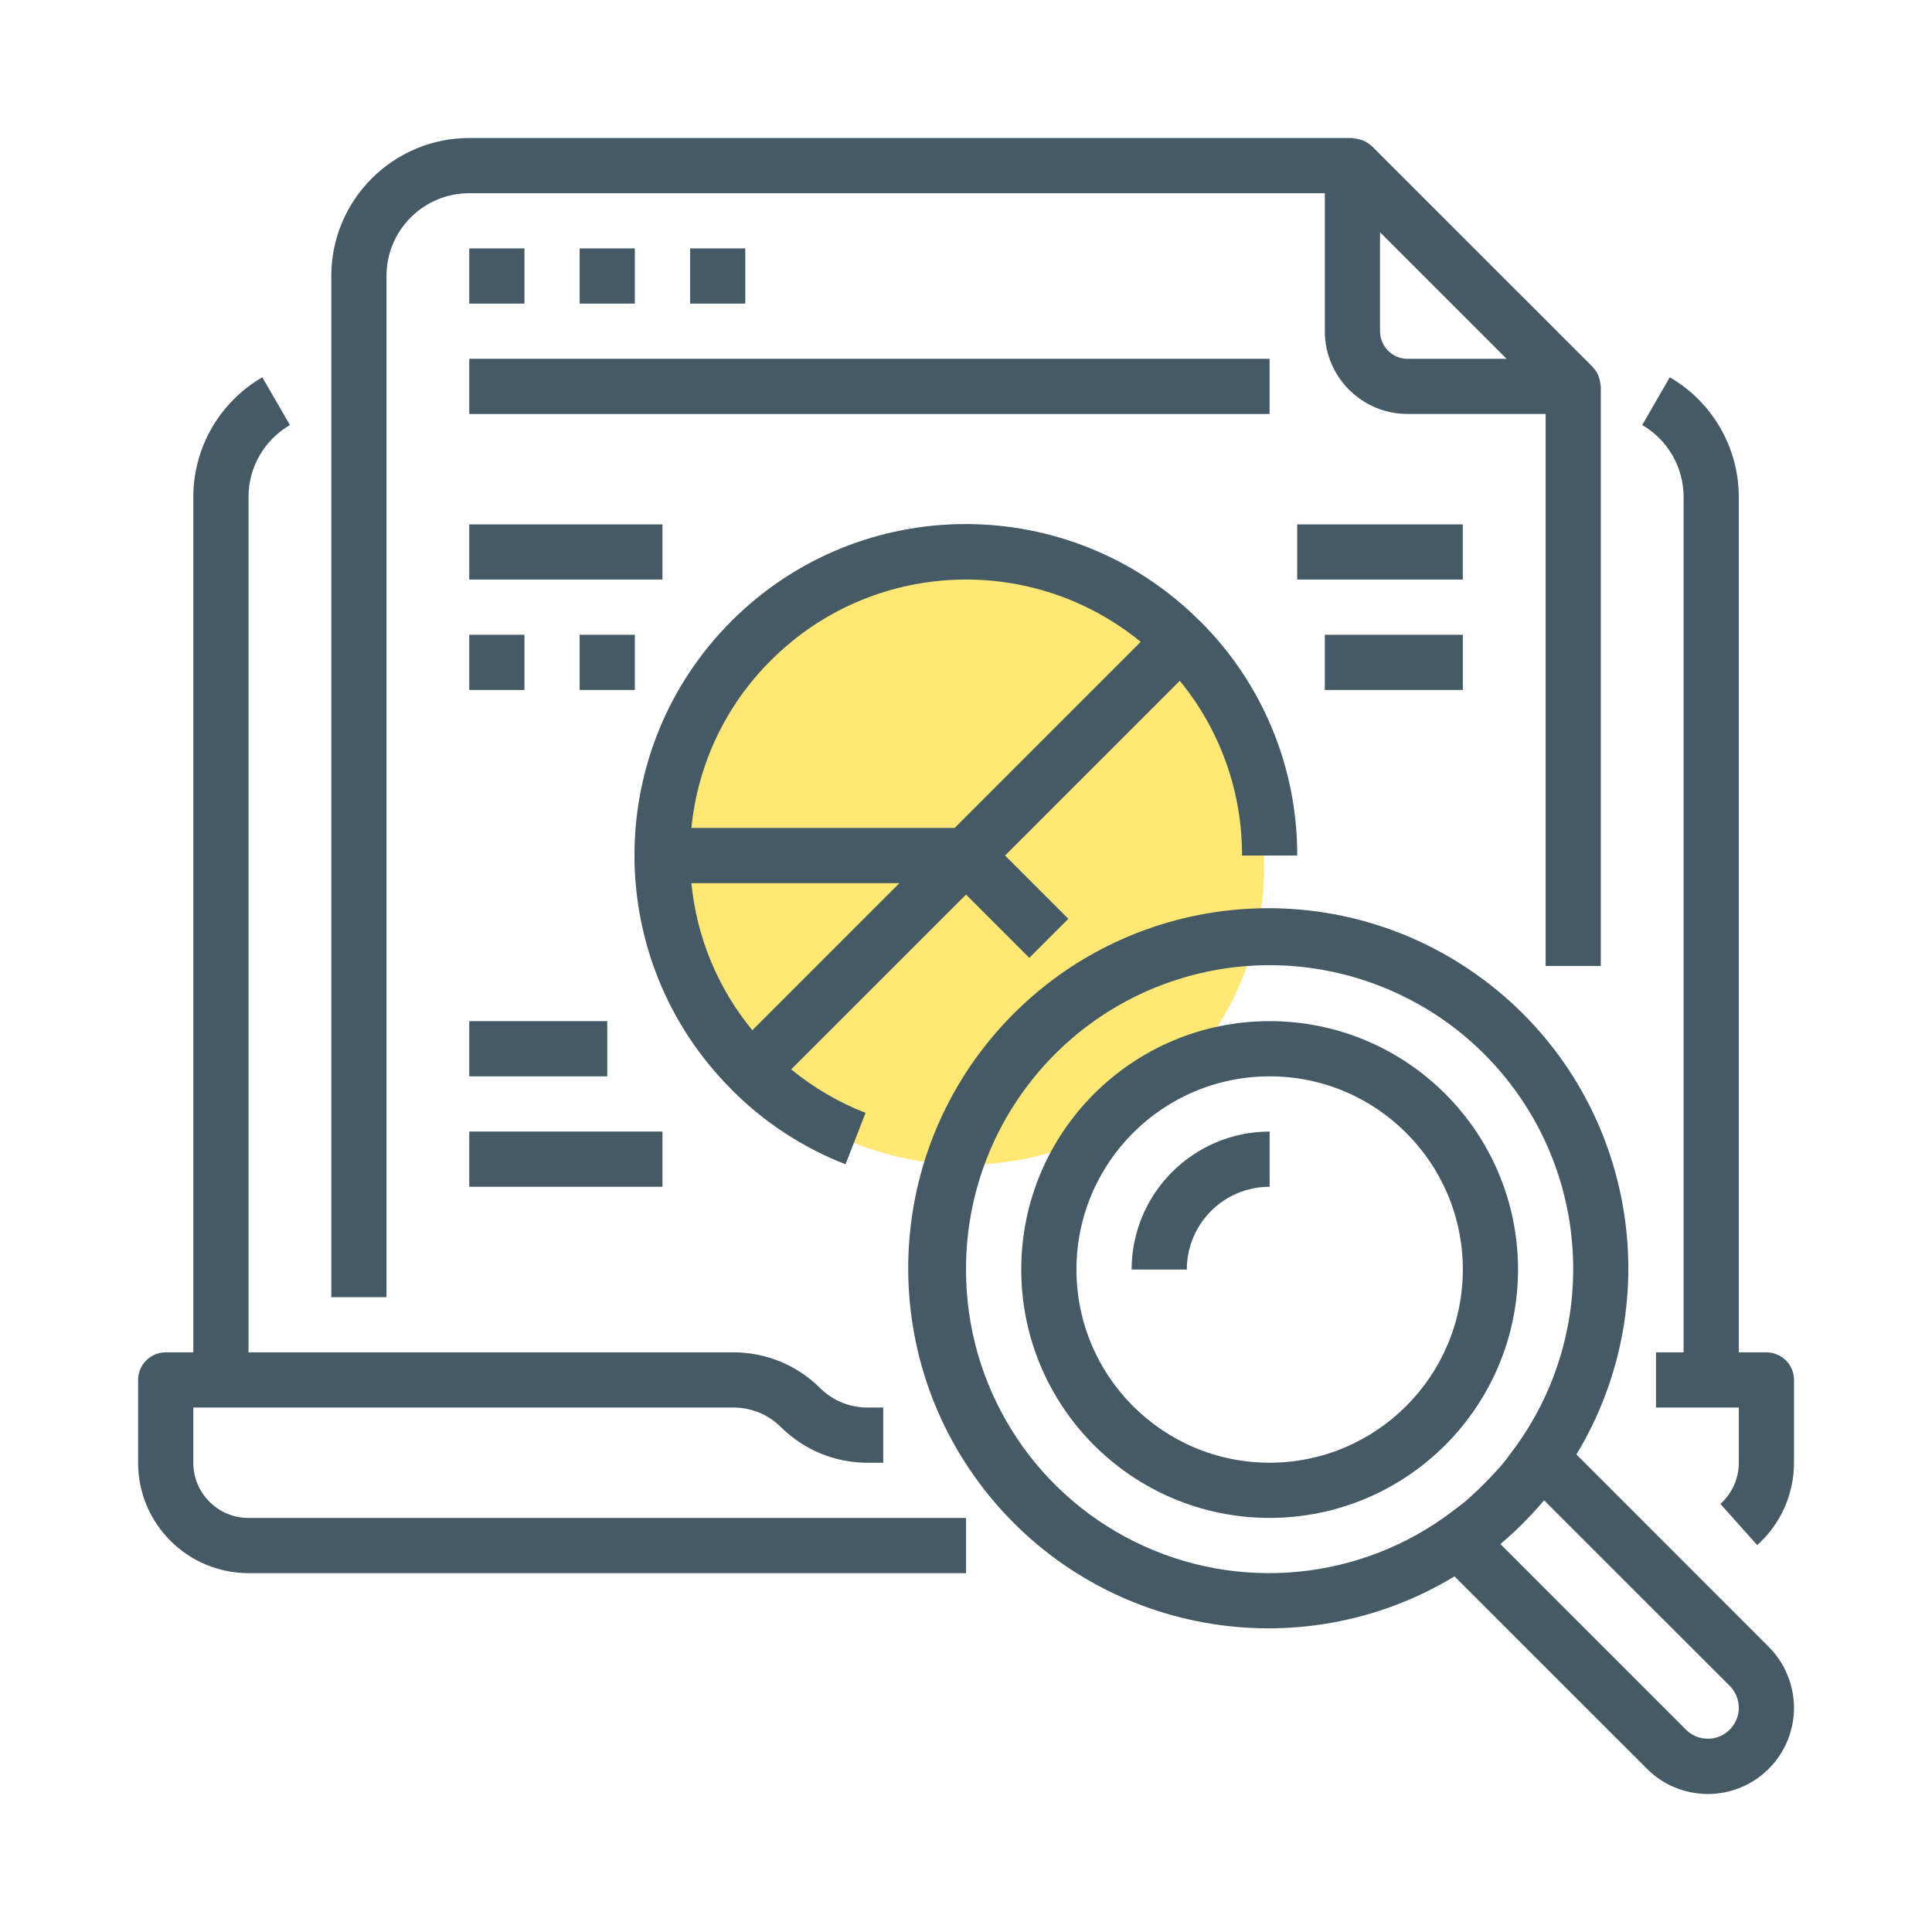
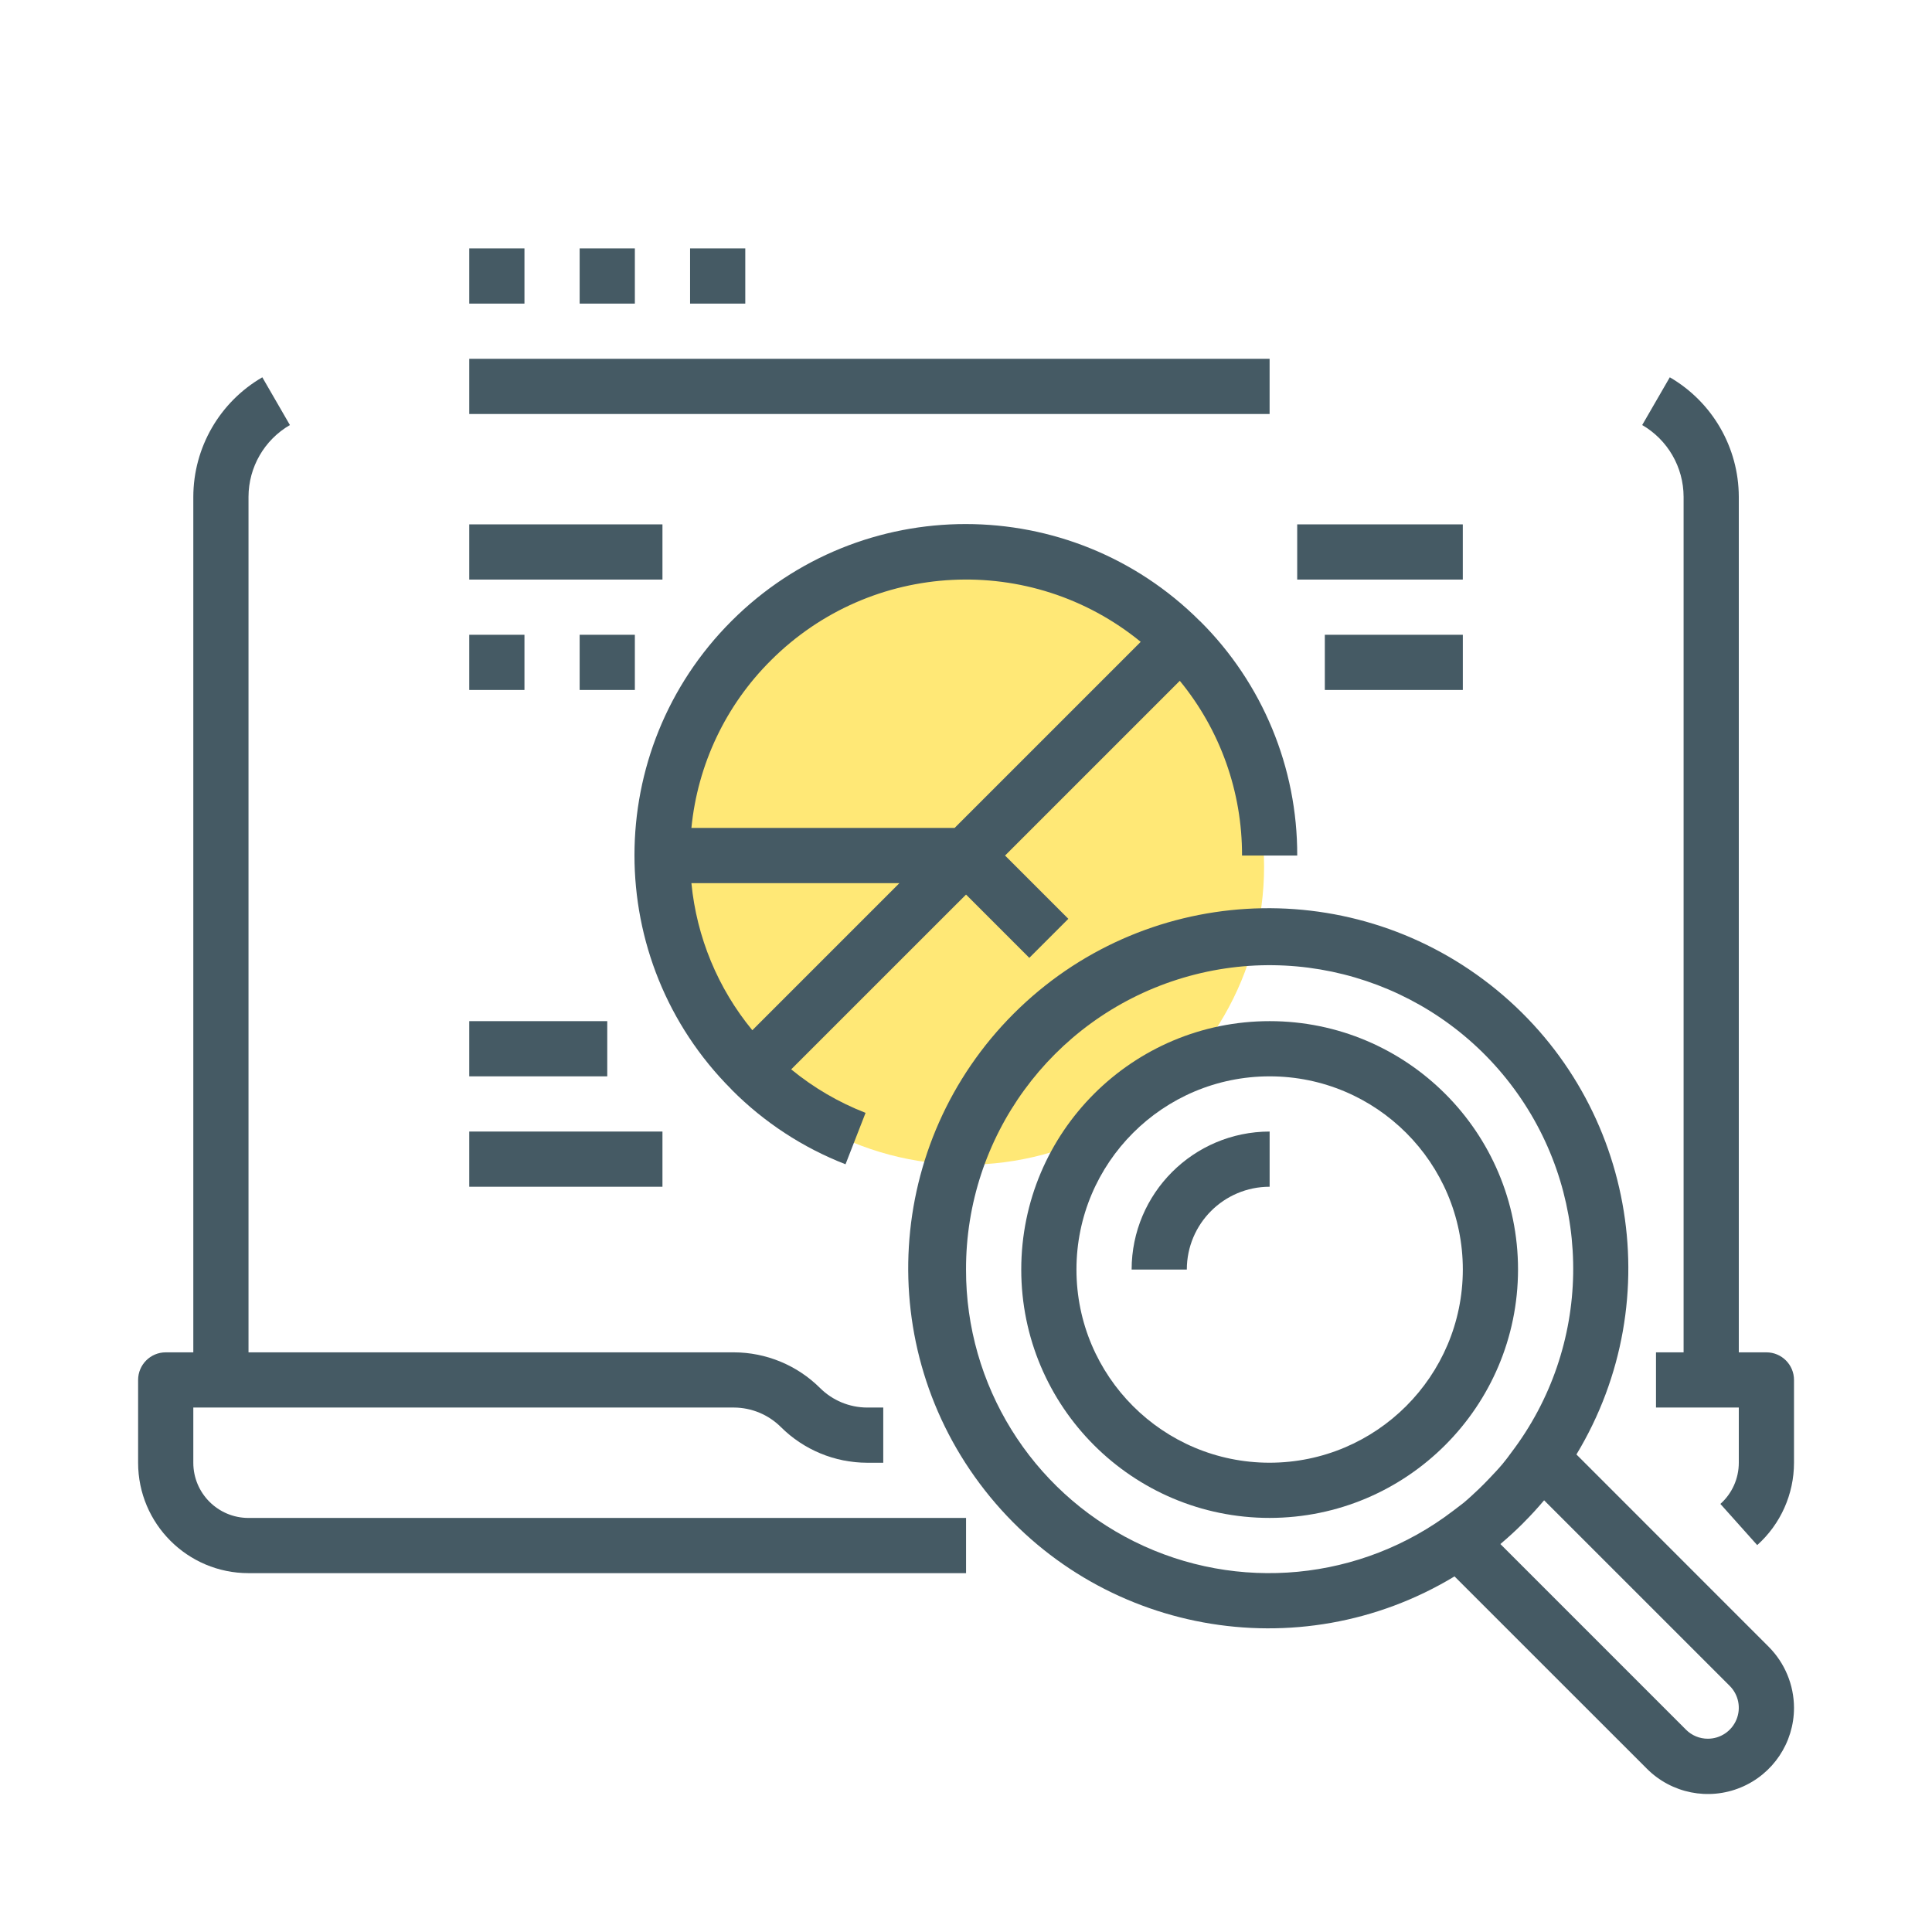
<svg xmlns="http://www.w3.org/2000/svg" width="70" height="70" viewBox="0 0 70 70" fill="none">
  <ellipse cx="35" cy="31.4" rx="10.8" ry="10.8" fill="#FFE876" />
  <path d="M17.002 13H46V15H17.002V13Z" fill="#455A64" />
  <path d="M64 48.998H63V18C62.996 16.215 62.044 14.566 60.5 13.67L59.5 15.4C60.427 15.938 60.998 16.928 61 18V48.998H60V50.998H63V52.998C63 53.568 62.758 54.11 62.333 54.49L63.667 55.982C64.515 55.222 65 54.137 65 52.998V49.998C65 49.446 64.552 48.998 64 48.998Z" fill="#455A64" />
  <path d="M7.004 52.998V50.998H26.593C27.23 51.001 27.841 51.255 28.293 51.705C29.122 52.53 30.243 52.995 31.413 52.998H32.002V50.998H31.413C30.775 50.995 30.165 50.741 29.712 50.291C28.884 49.466 27.762 49.001 26.593 48.998H9.004V18C9.006 16.928 9.577 15.938 10.504 15.4L9.504 13.67C7.959 14.566 7.008 16.215 7.004 18V48.998H6.004C5.452 48.998 5.004 49.446 5.004 49.998V52.998C5.004 55.207 6.795 56.998 9.004 56.998H35.002V54.998H9.004C7.899 54.998 7.004 54.102 7.004 52.998Z" fill="#455A64" />
-   <path d="M14.003 10C14.003 8.343 15.346 7 17.003 7H48.001V12C48.001 13.656 49.344 14.999 51.001 14.999H56.001V34.998H58V13.999C58 13.976 57.989 13.954 57.987 13.93C57.98 13.847 57.964 13.765 57.938 13.686C57.927 13.65 57.916 13.616 57.902 13.585C57.855 13.484 57.793 13.392 57.717 13.311L57.708 13.296L49.708 5.297H49.703C49.619 5.216 49.521 5.151 49.415 5.104C49.385 5.09 49.354 5.082 49.323 5.071C49.238 5.042 49.148 5.023 49.058 5.018C49.038 5.01 49.021 5 49.001 5H17.003C14.243 5.003 12.006 7.24 12.003 10V46.998H14.003V10ZM51.001 13C50.449 13 50.001 12.552 50.001 12V8.414L54.586 13H51.001Z" fill="#455A64" />
  <path d="M17.002 9H19.002V11H17.002V9Z" fill="#455A64" />
  <path d="M21.002 9H23.002V11H21.002V9Z" fill="#455A64" />
  <path d="M25.003 9H27.003V11H25.003V9Z" fill="#455A64" />
  <path d="M45.001 30.998H47.001C47.01 27.814 45.745 24.758 43.488 22.512L43.475 22.503C38.789 17.817 31.191 17.815 26.504 22.501C21.817 27.187 21.816 34.784 26.502 39.471L26.511 39.484C27.682 40.662 29.087 41.582 30.635 42.184L31.361 40.321C30.385 39.941 29.476 39.409 28.666 38.745L35.001 32.412L37.294 34.705L38.708 33.291L36.415 30.998L42.746 24.667C44.211 26.451 45.008 28.69 45.001 30.998ZM27.931 23.927C31.562 20.296 37.353 20.005 41.33 23.255L34.587 29.998H25.051C25.276 27.701 26.294 25.554 27.931 23.927ZM32.587 31.998L27.258 37.327C26.009 35.809 25.241 33.954 25.051 31.998H32.587Z" fill="#455A64" />
  <path d="M17.002 18.999H24.002V20.999H17.002V18.999Z" fill="#455A64" />
  <path d="M17.002 22.999H19.002V24.999H17.002V22.999Z" fill="#455A64" />
  <path d="M21.002 22.999H23.002V24.999H21.002V22.999Z" fill="#455A64" />
  <path d="M47 18.999H53V20.999H47V18.999Z" fill="#455A64" />
  <path d="M48.001 22.999H53.001V24.999H48.001V22.999Z" fill="#455A64" />
  <path d="M17.002 36.998H22.002V38.998H17.002V36.998Z" fill="#455A64" />
  <path d="M17.002 40.998H24.002V42.998H17.002V40.998Z" fill="#455A64" />
  <path d="M57.117 52.698C60.528 47.052 59.188 39.748 53.995 35.681C48.802 31.614 41.39 32.063 36.726 36.728C32.062 41.393 31.615 48.805 35.683 53.997C39.752 59.19 47.055 60.528 52.7 57.116L59.669 64.083C60.561 64.978 61.905 65.247 63.072 64.763C64.24 64.28 65.001 63.14 65 61.876C64.998 61.049 64.669 60.256 64.086 59.669L57.117 52.698ZM35.001 45.998C34.99 41.201 38.089 36.949 42.659 35.491C47.23 34.034 52.218 35.707 54.986 39.626C57.753 43.544 57.662 48.805 54.76 52.625C54.659 52.761 54.559 52.901 54.449 53.031C54.293 53.218 54.126 53.394 53.959 53.569C53.839 53.696 53.716 53.821 53.589 53.942C53.407 54.115 53.224 54.287 53.032 54.448C52.906 54.547 52.77 54.648 52.639 54.748C49.316 57.282 44.844 57.711 41.101 55.854C37.358 53.997 34.993 50.177 35.001 45.998ZM61.879 62.997C61.581 62.998 61.296 62.88 61.086 62.669L54.362 55.944C54.643 55.707 54.913 55.459 55.173 55.2L55.211 55.16C55.468 54.903 55.711 54.637 55.946 54.359L62.672 61.084C62.992 61.405 63.088 61.887 62.914 62.305C62.74 62.724 62.332 62.997 61.879 62.997Z" fill="#455A64" />
  <path d="M55.001 45.998C55.001 41.027 50.972 36.998 46.002 36.998C41.032 36.998 37.002 41.027 37.002 45.998C37.002 50.968 41.032 54.997 46.002 54.997C50.969 54.992 54.996 50.966 55.001 45.998ZM46.002 52.997C42.136 52.997 39.002 49.864 39.002 45.998C39.002 42.132 42.136 38.998 46.002 38.998C49.867 38.998 53.001 42.132 53.001 45.998C52.997 49.862 49.865 52.993 46.002 52.997Z" fill="#455A64" />
  <path d="M41.001 45.998H43.001C43.001 44.341 44.344 42.998 46.001 42.998V40.998C43.241 41.002 41.004 43.238 41.001 45.998Z" fill="#455A64" />
</svg>